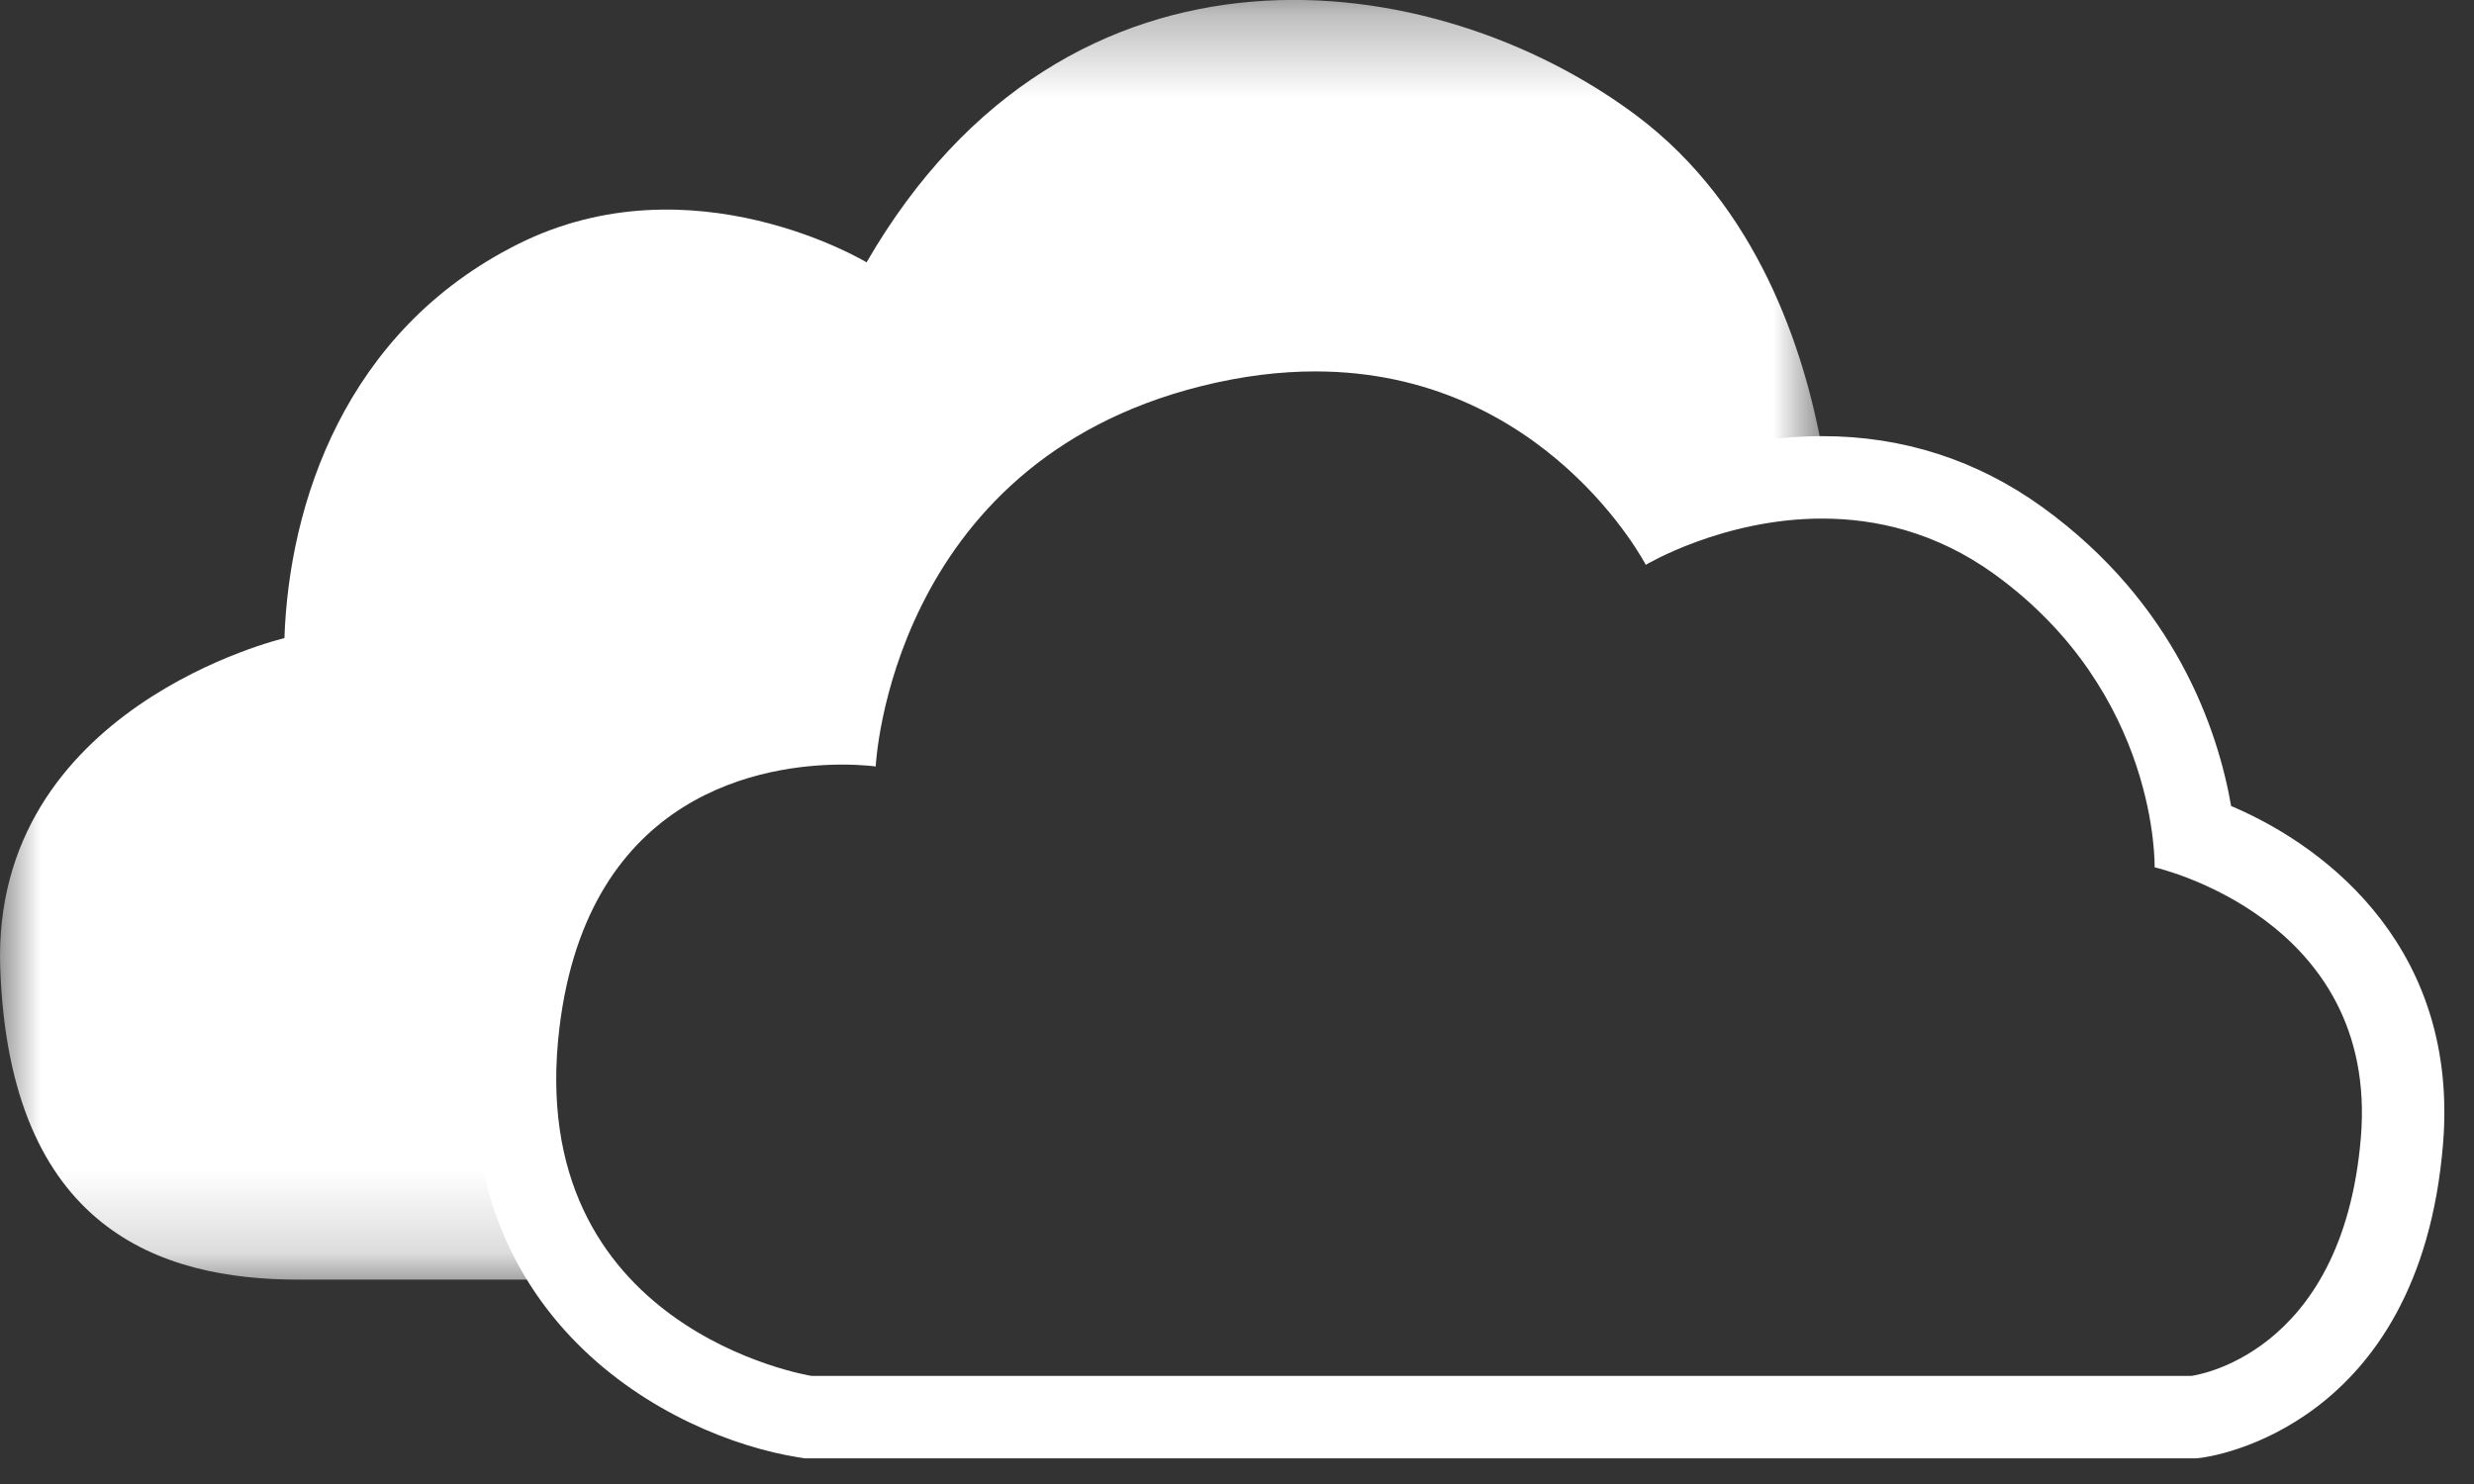
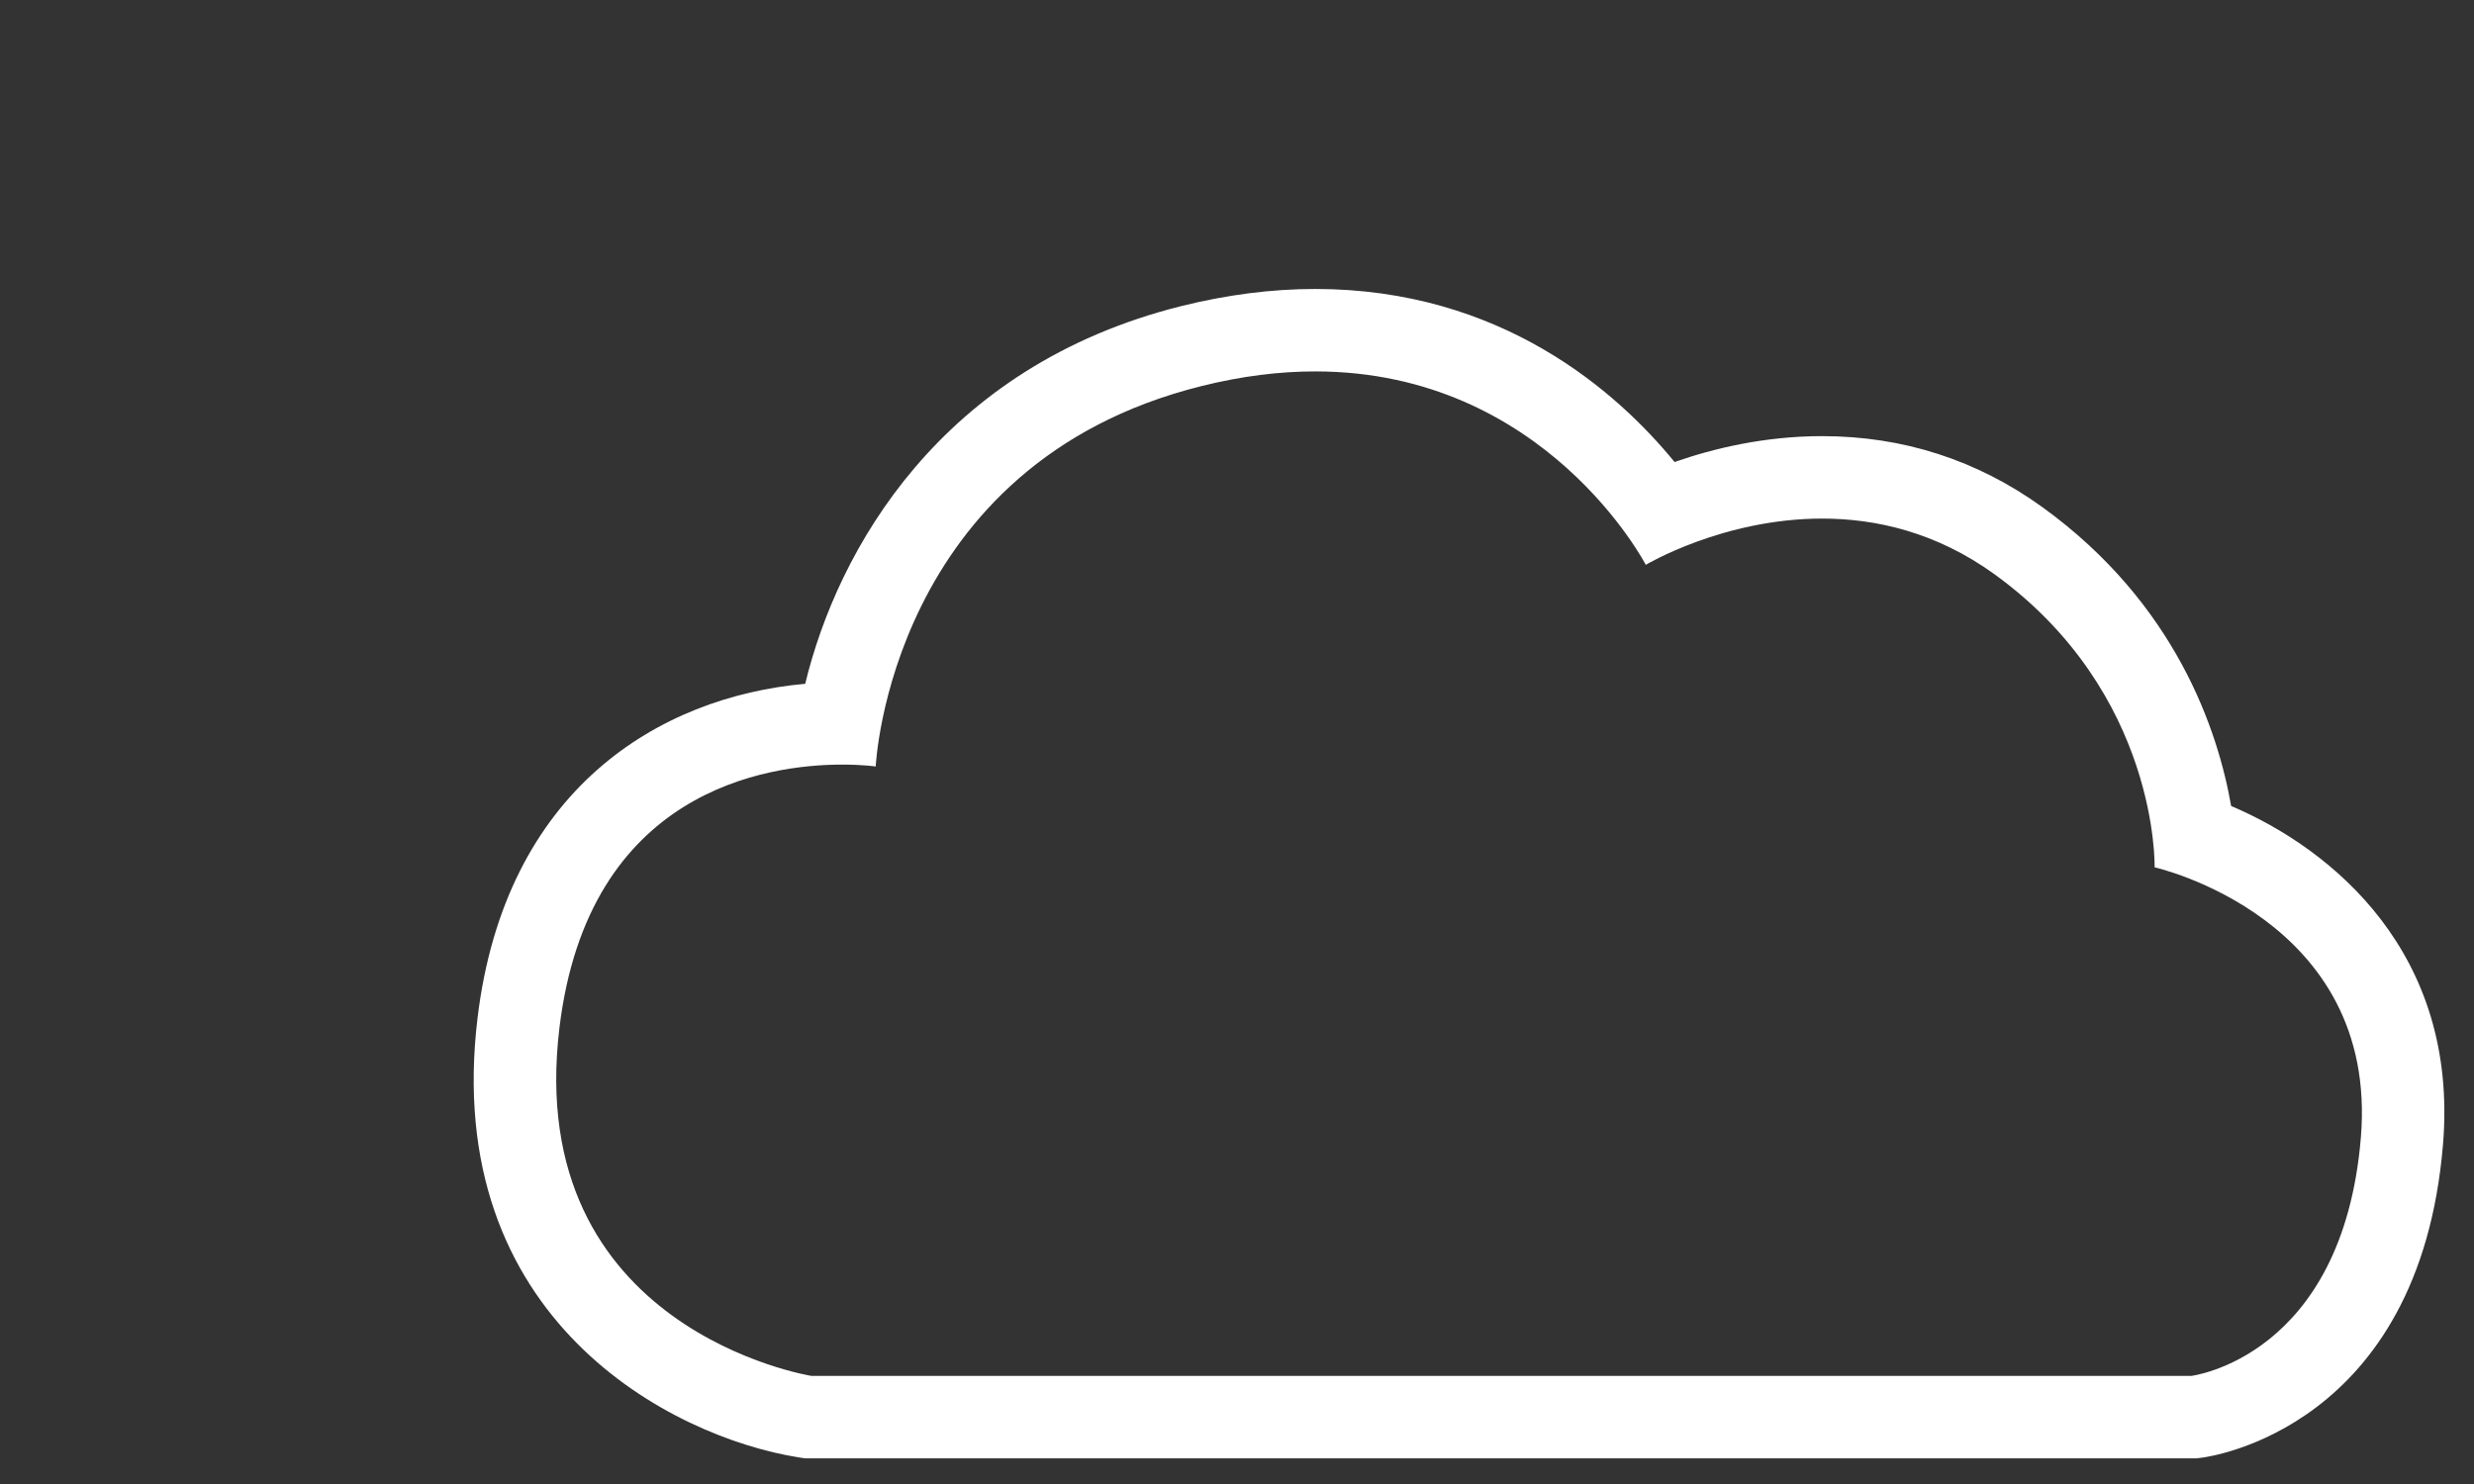
<svg xmlns="http://www.w3.org/2000/svg" xmlns:xlink="http://www.w3.org/1999/xlink" width="30px" height="18px" viewBox="0 0 30 18" version="1.1">
  <rect x="0" y="0" width="30" height="18" fill="#333333" stroke="none" />
  <title>813332A3-9A6A-4D9B-88E8-37D17CDD525C</title>
  <desc>Created with sketchtool.</desc>
  <defs>
-     <polygon id="path-1" points="0 0.311 22.097 0.311 22.097 15.832 0 15.832" />
-   </defs>
+     </defs>
  <g id="Page-1" stroke="none" stroke-width="1" fill="none" fill-rule="evenodd">
    <g id="Office_365_Collaboration" transform="translate(-218, -148)">
      <g id="What-we-can-teach" transform="translate(199, 51)">
        <g id="Skill" transform="translate(10, 83)">
          <g id="Word">
            <g id="OneDrive-and-SharePoint-Fundamentals">
              <g id="Group-6" transform="translate(9, 13)">
                <path d="M15.948,4.505 C15.423,4.505 14.876,4.575 14.323,4.713 C11.403,5.443 10.156,7.673 9.764,9.294 C7.987,9.453 6.126,10.579 5.791,13.345 C5.348,17.003 8.144,18.432 9.684,18.677 L9.762,18.689 L9.841,18.689 L26.571,18.689 L26.632,18.689 L26.692,18.682 C26.799,18.669 29.338,18.322 29.624,14.882 C29.817,12.565 28.288,11.3 27.055,10.776 C26.896,9.864 26.386,8.322 24.767,7.152 C23.975,6.58 23.076,6.29 22.096,6.29 C21.393,6.29 20.772,6.441 20.306,6.604 C19.606,5.748 18.202,4.505 15.948,4.505 M15.948,5.505 C18.742,5.505 19.957,7.851 19.957,7.851 C19.957,7.851 20.892,7.29 22.096,7.29 C22.748,7.29 23.478,7.455 24.181,7.962 C26.182,9.408 26.127,11.52 26.127,11.52 C26.127,11.52 28.85,12.131 28.628,14.799 C28.405,17.467 26.571,17.689 26.571,17.689 L9.841,17.689 C9.841,17.689 6.339,17.134 6.784,13.465 C7.133,10.583 9.301,10.274 10.214,10.274 C10.463,10.274 10.619,10.297 10.619,10.297 C10.619,10.297 10.786,6.628 14.565,5.684 C15.063,5.559 15.524,5.505 15.948,5.505" id="Fill-1" fill="#FFFFFF" />
                <g id="Group-5" transform="translate(0, 0.689)">
                  <mask id="mask-2" fill="white">
                    <use xlink:href="#path-1" />
                  </mask>
                  <g id="Clip-4" />
-                   <path d="M5.956,12.675 C6.355,9.383 8.787,8.836 9.906,8.761 C9.996,8.356 10.154,7.837 10.428,7.284 C10.975,6.182 12.102,4.75 14.363,4.185 C14.903,4.05 15.436,3.981 15.948,3.981 C18.22,3.981 19.601,5.281 20.251,6.11 C20.711,5.938 21.356,5.767 22.096,5.766 C22.096,5.766 22.097,5.767 22.097,5.767 C21.878,4.55 21.311,2.813 19.846,1.714 C17.4,-0.12 12.953,-0.731 10.508,3.493 C10.508,3.493 8.396,2.215 6.283,3.271 C4.171,4.327 3.504,6.439 3.449,8.051 C3.449,8.051 -0.109,8.885 0.003,12.053 C0.114,15.221 1.948,15.832 3.615,15.832 L6.595,15.832 C6.109,15.092 5.787,14.071 5.956,12.675" id="Fill-3" fill="#FFFFFF" mask="url(#mask-2)" />
                </g>
              </g>
            </g>
          </g>
        </g>
      </g>
    </g>
  </g>
</svg>